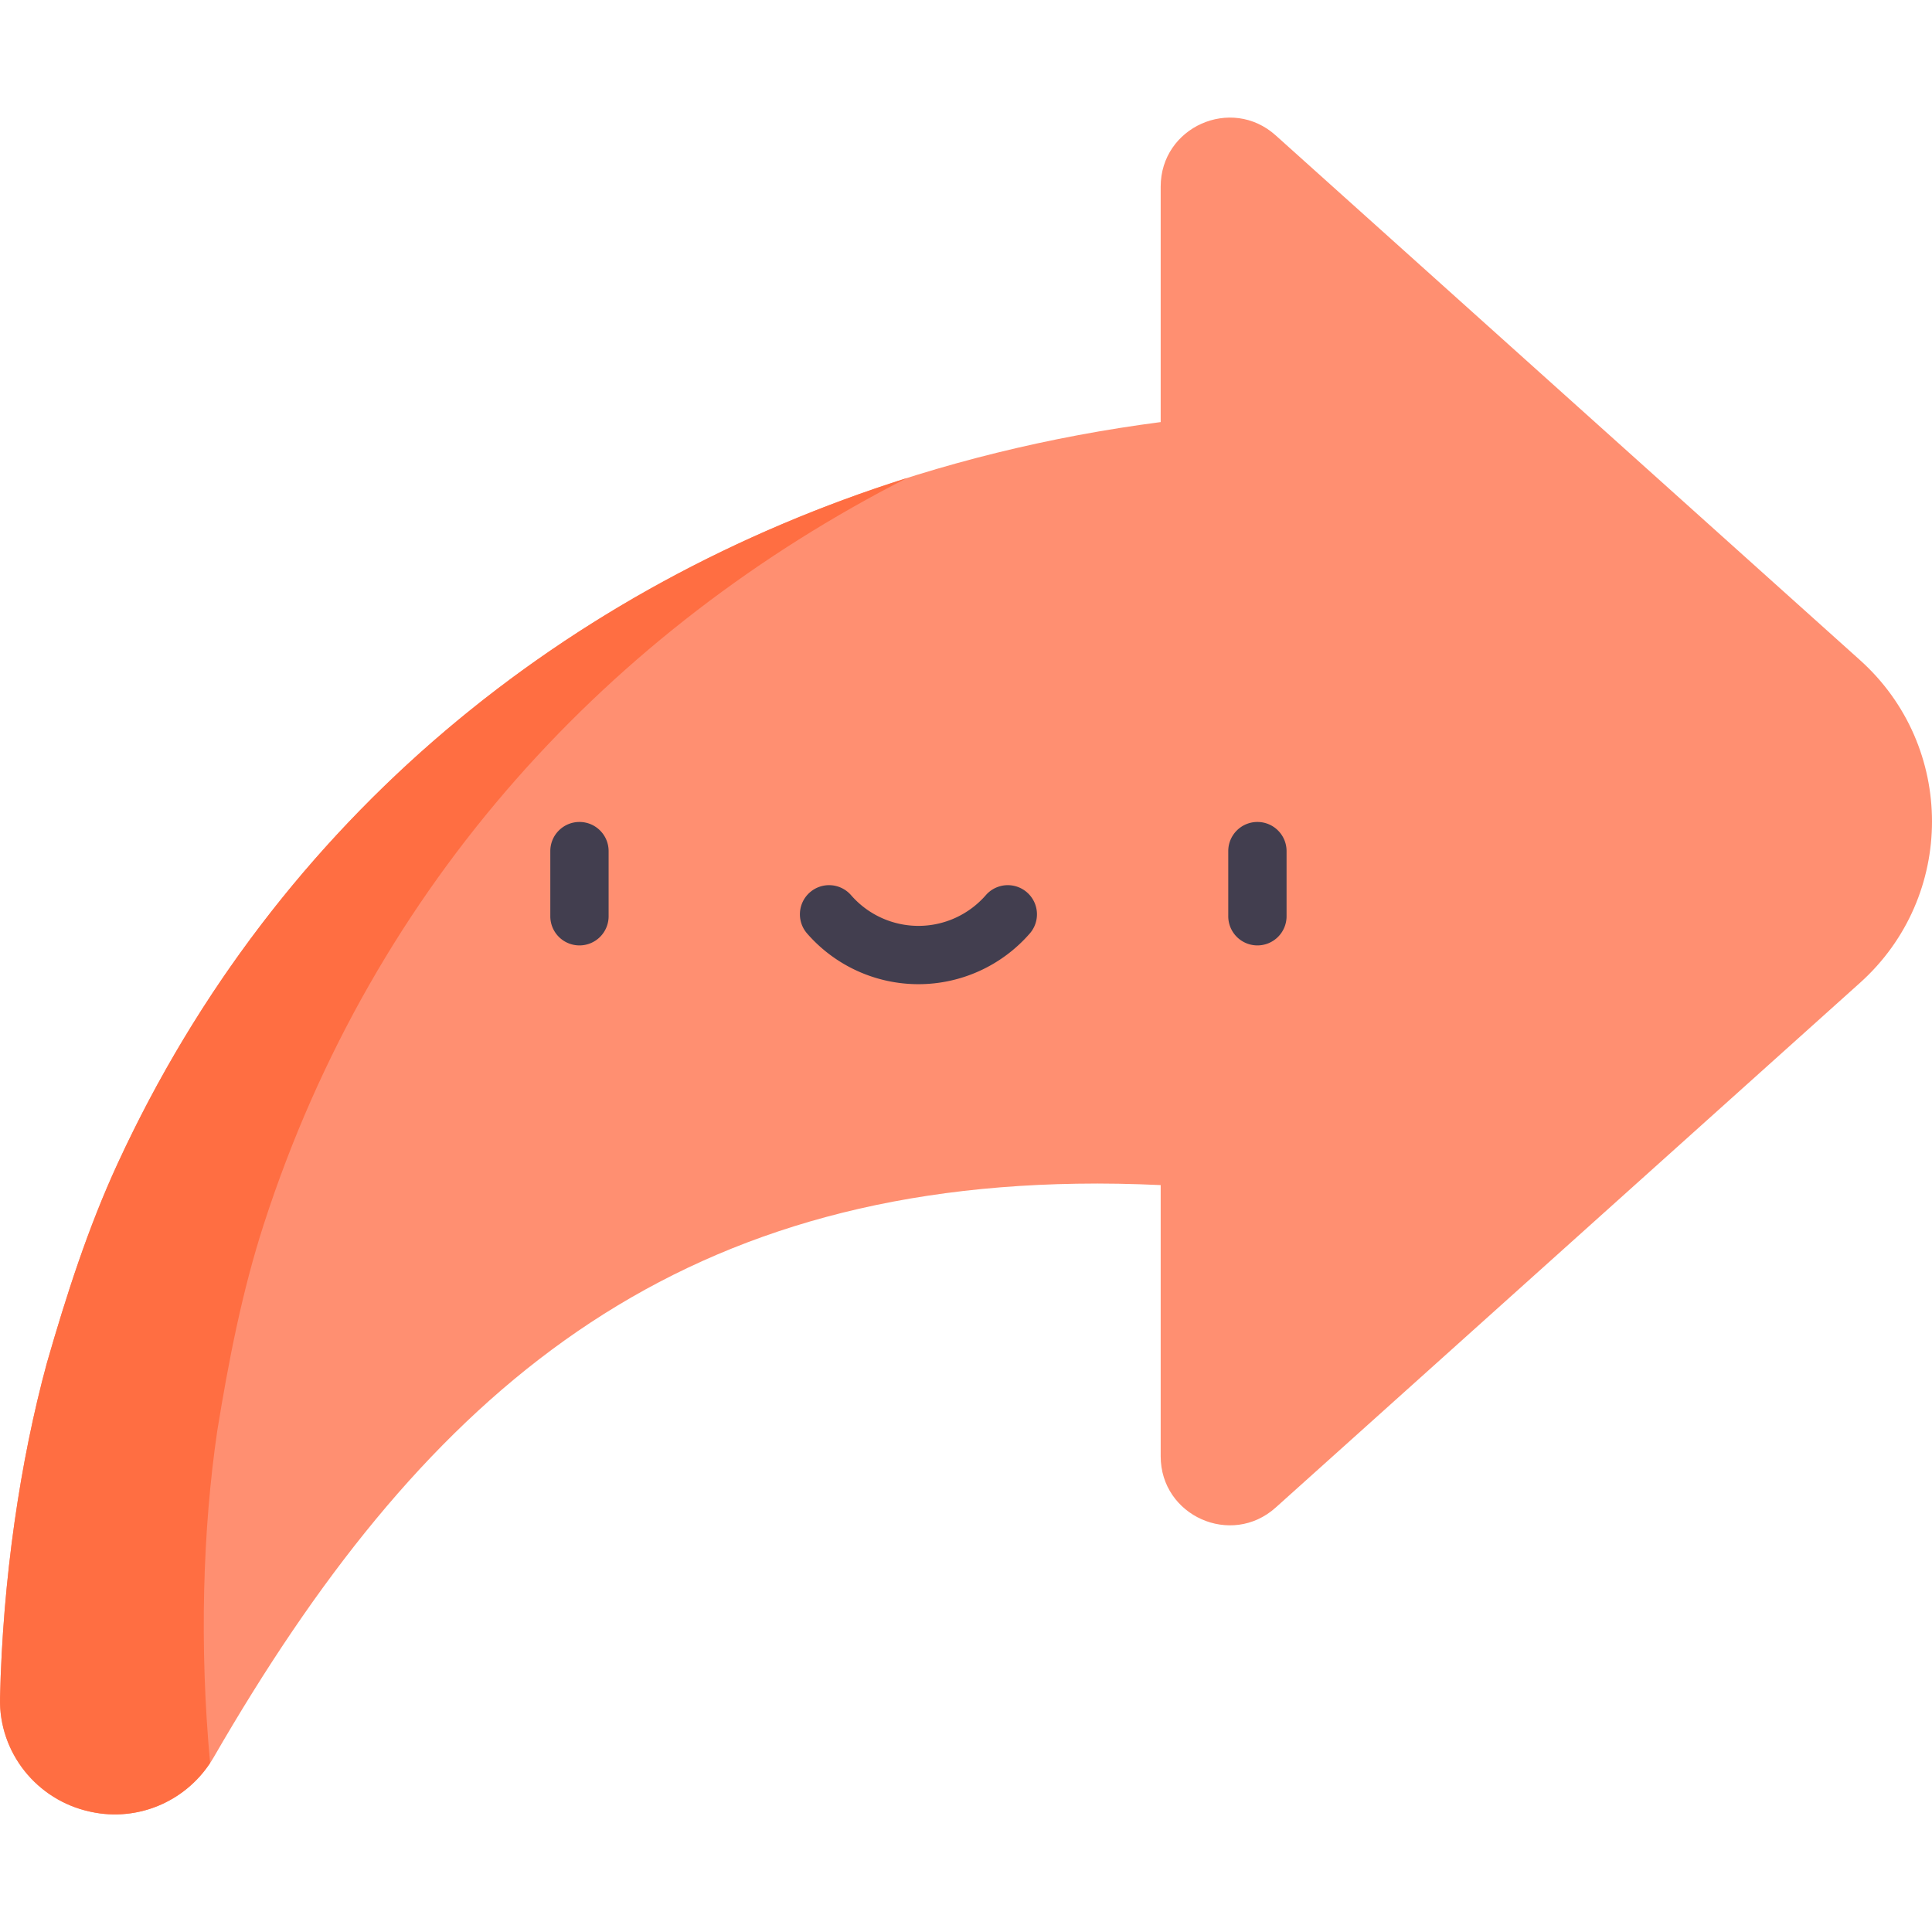
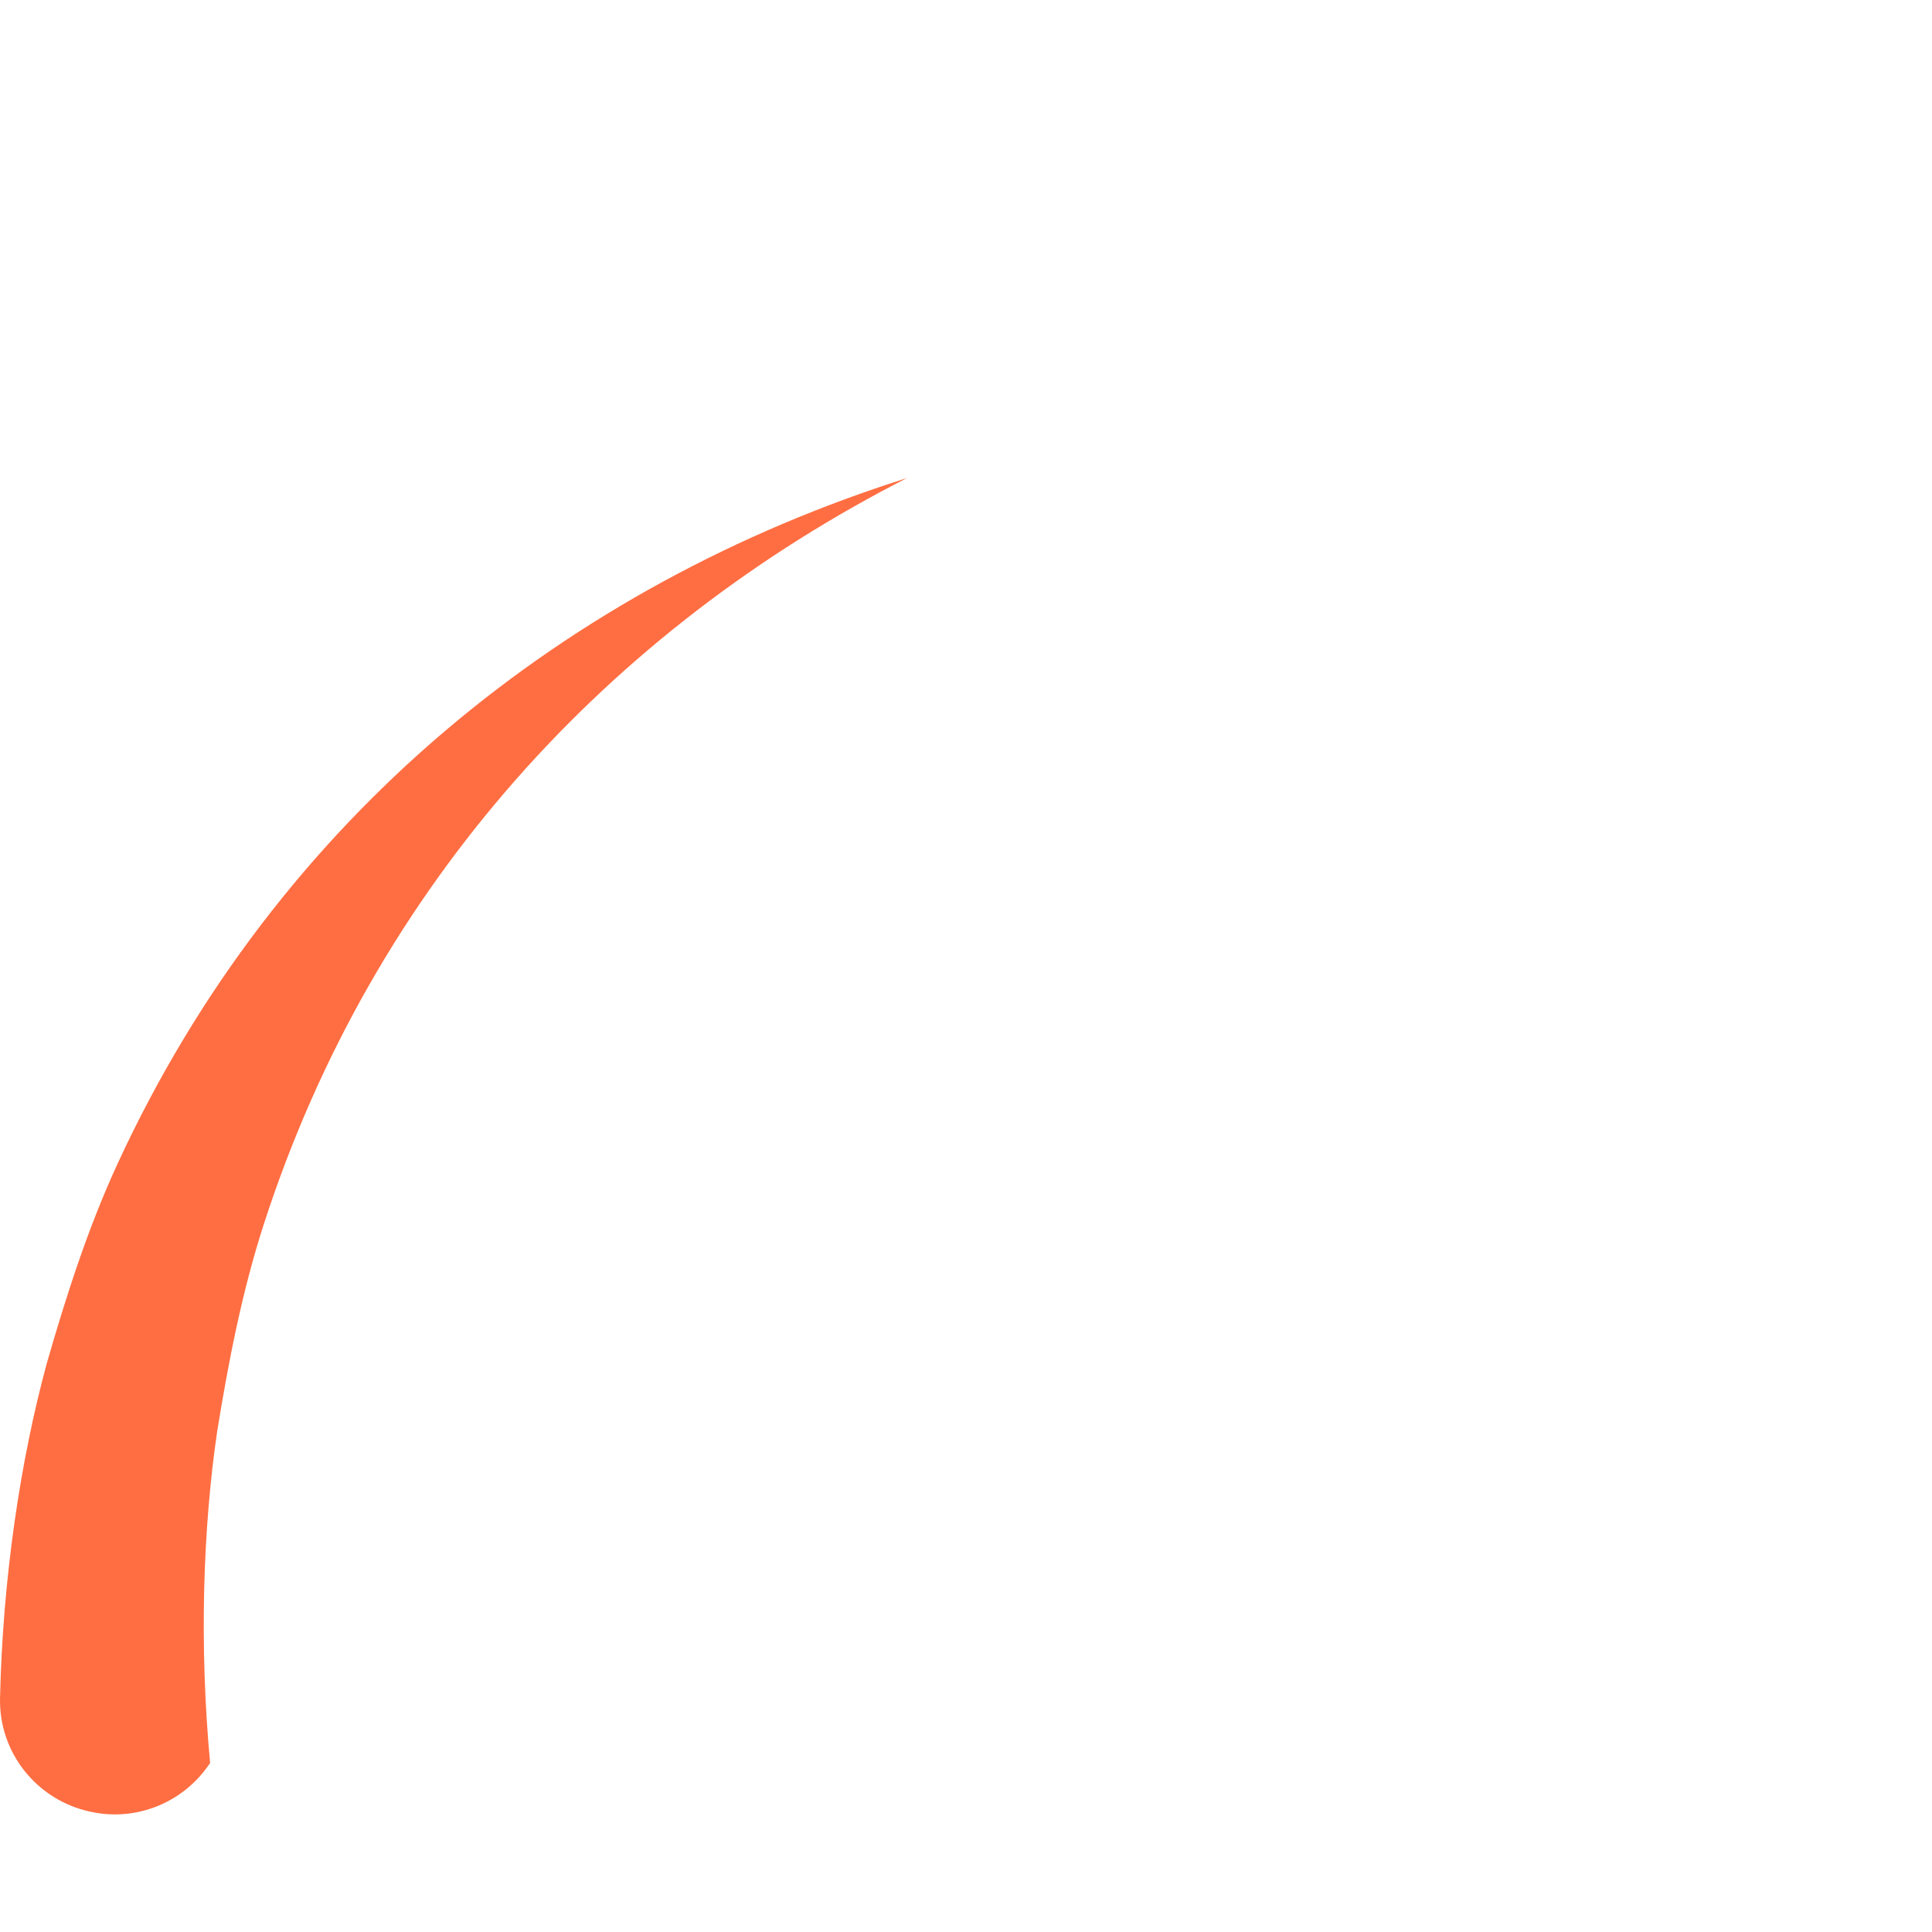
<svg xmlns="http://www.w3.org/2000/svg" version="1.1" width="512" height="512" x="0" y="0" viewBox="0 0 497 497" style="enable-background:new 0 0 512 512" xml:space="preserve" class="">
  <g>
-     <path fill="#ff8f71" d="M478.491 169.82 328.166 34.824c-11.417-10.253-29.585-2.15-29.585 13.195v60.558C184.415 123.443 81.477 188.261 30.25 299.344c-7.597 16.473-13.173 33.852-18.21 51.353C5.223 375.779.702 406.04.007 436.858c-.316 14.008 9.475 26.229 23.172 29.183l.237.051c12.472 2.69 25.205-3.034 31.584-14.083 52.481-90.903 114.183-145.835 222.036-147.505 7.007-.121 14.273.02 21.545.356v69.757c0 15.345 18.168 23.448 29.585 13.195l150.325-134.996c24.679-22.162 24.679-60.834 0-82.996z" opacity="1" data-original="#50e2ce" class="" />
    <path fill="#ff6e42" d="M55.884 368.114c2.919-17.976 6.387-35.895 11.969-53.155 28.431-87.91 89.298-153.118 165.462-191.985-87.112 27.545-161.837 86.97-203.065 176.37-7.597 16.473-13.173 33.852-18.21 51.353C5.223 375.779.702 406.04.007 436.858c-.316 14.008 9.475 26.229 23.172 29.183l.237.051c11.888 2.564 24-2.529 30.633-12.579-2.794-30.149-1.883-60.126 1.835-85.399z" opacity="1" data-original="#00ae8e" class="" />
-     <path fill="#423e4f" d="M149.064 243.204a7.5 7.5 0 0 1-7.5-7.5v-16.756c0-4.142 3.357-7.5 7.5-7.5s7.5 3.358 7.5 7.5v16.756a7.5 7.5 0 0 1-7.5 7.5zM323.465 243.204a7.5 7.5 0 0 1-7.5-7.5v-16.756c0-4.142 3.357-7.5 7.5-7.5s7.5 3.358 7.5 7.5v16.756a7.5 7.5 0 0 1-7.5 7.5zM236.264 253.179a37.992 37.992 0 0 1-28.644-13.046 7.5 7.5 0 0 1 .727-10.582 7.5 7.5 0 0 1 10.582.727 22.996 22.996 0 0 0 17.335 7.901c6.642 0 12.96-2.88 17.336-7.901a7.5 7.5 0 0 1 11.309 9.855 37.995 37.995 0 0 1-28.645 13.046z" opacity="1" data-original="#423e4f" class="" />
  </g>
</svg>